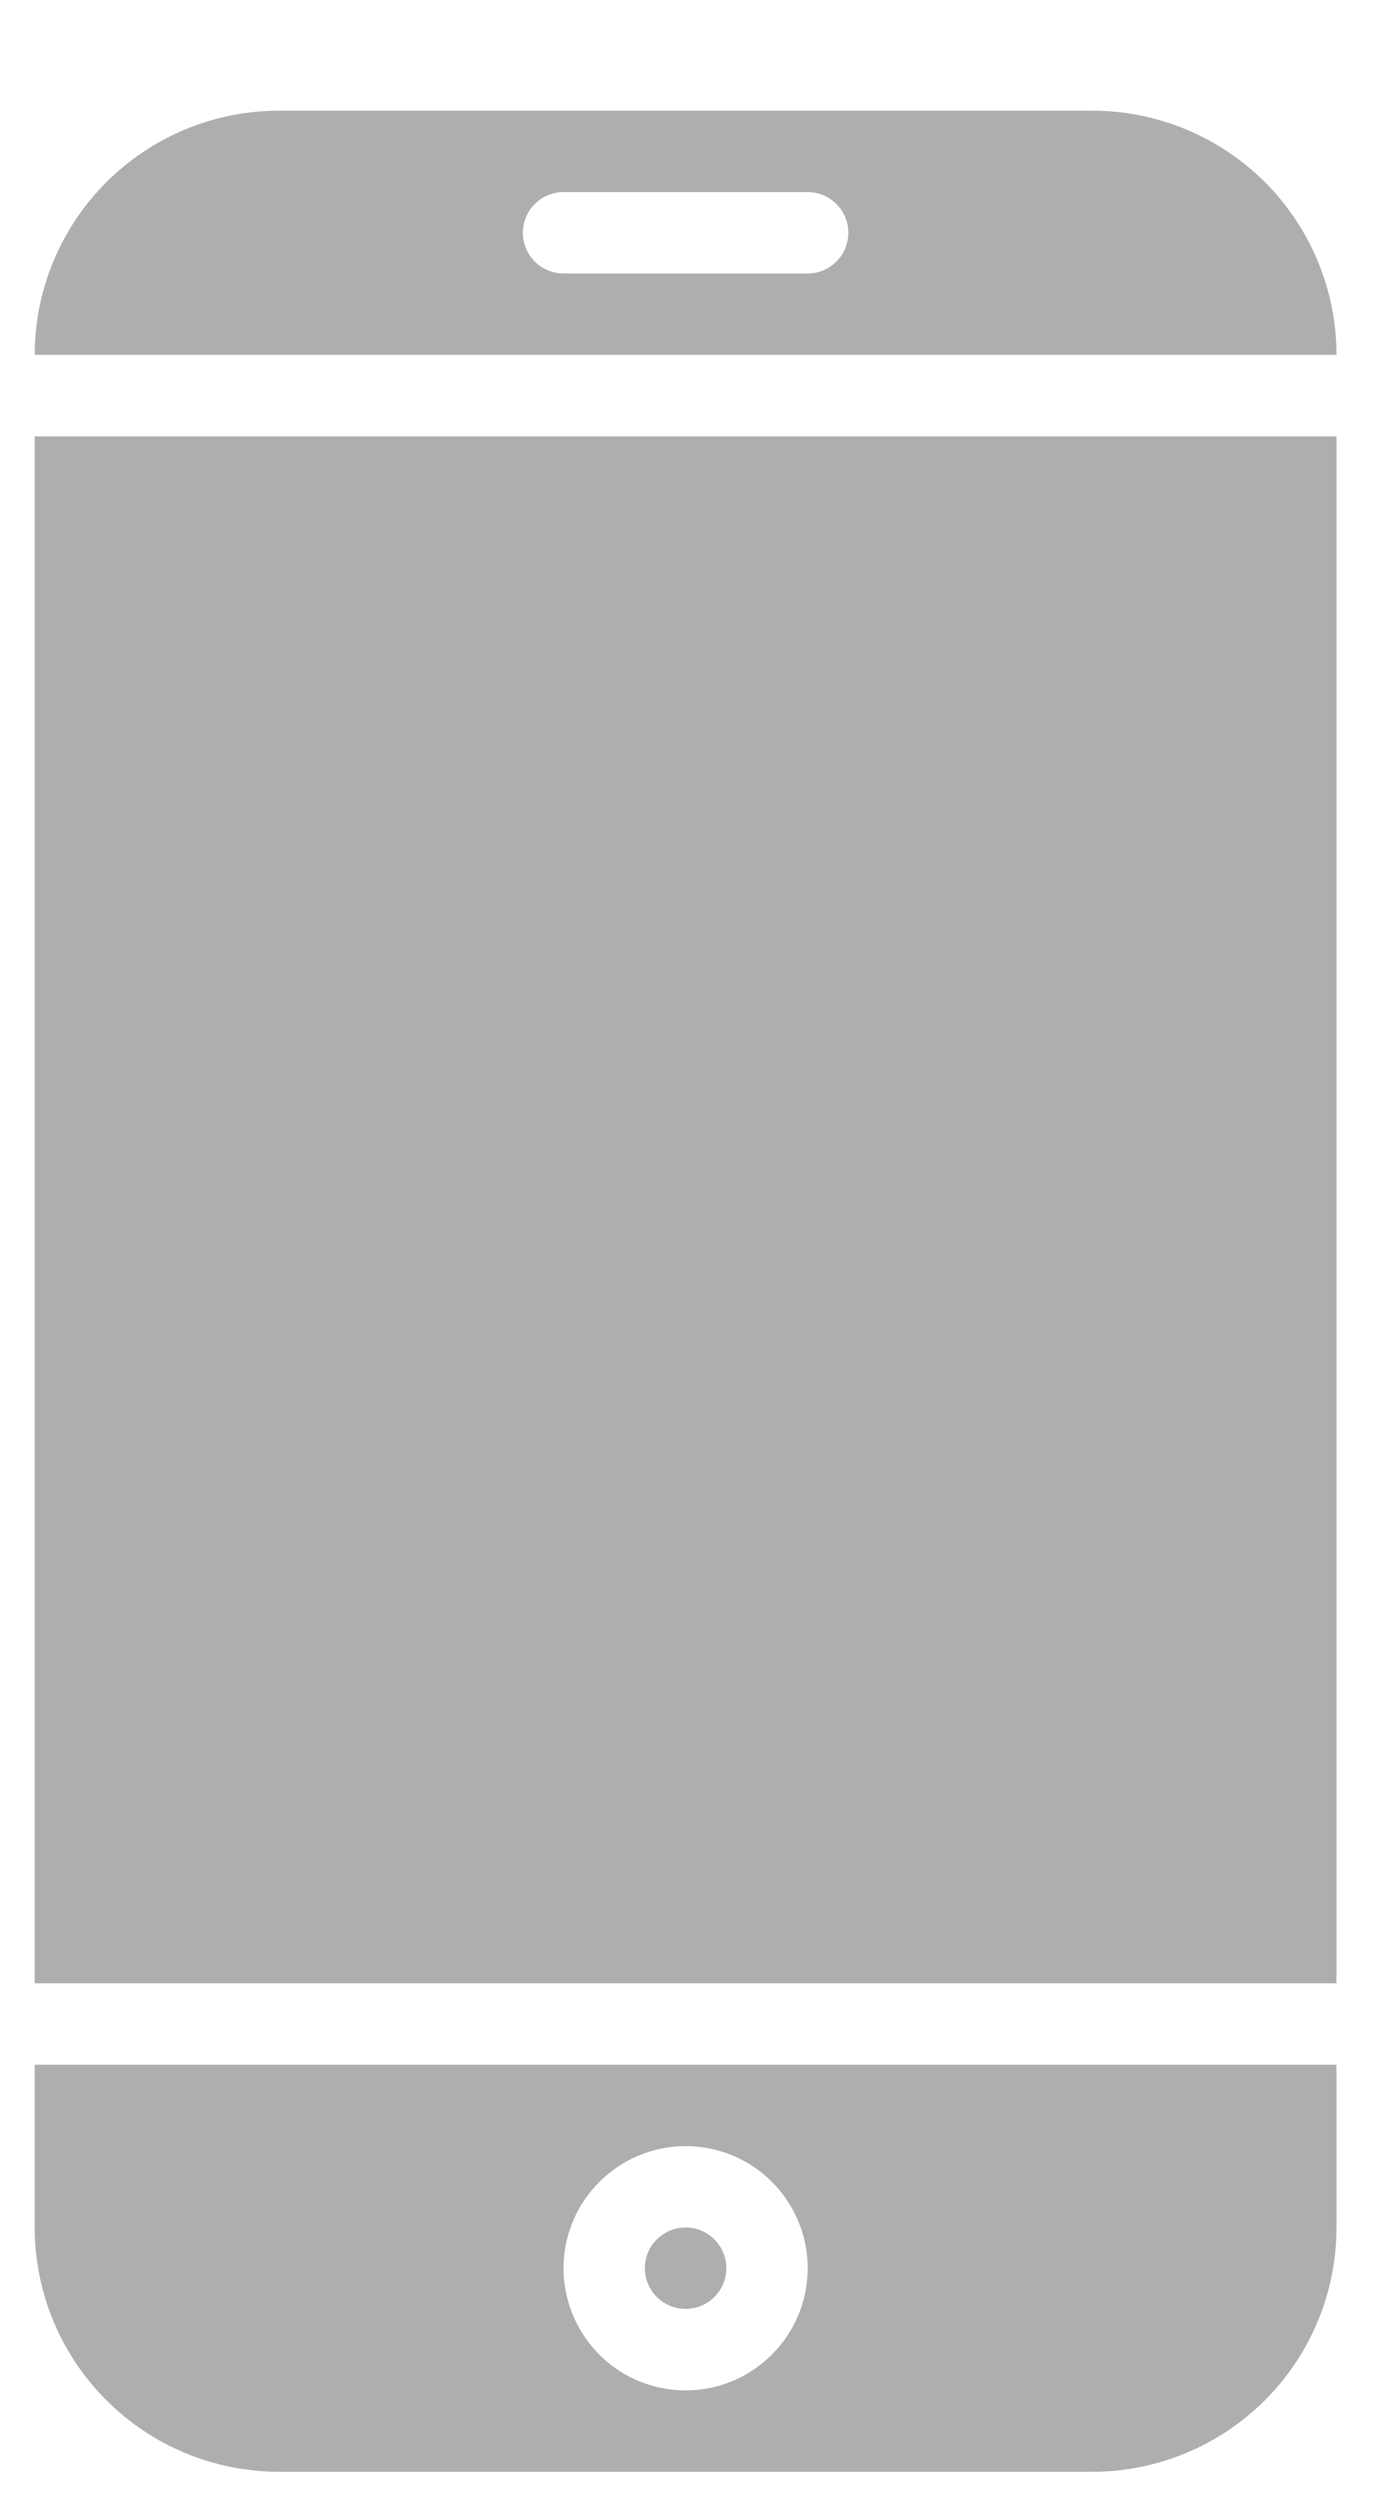
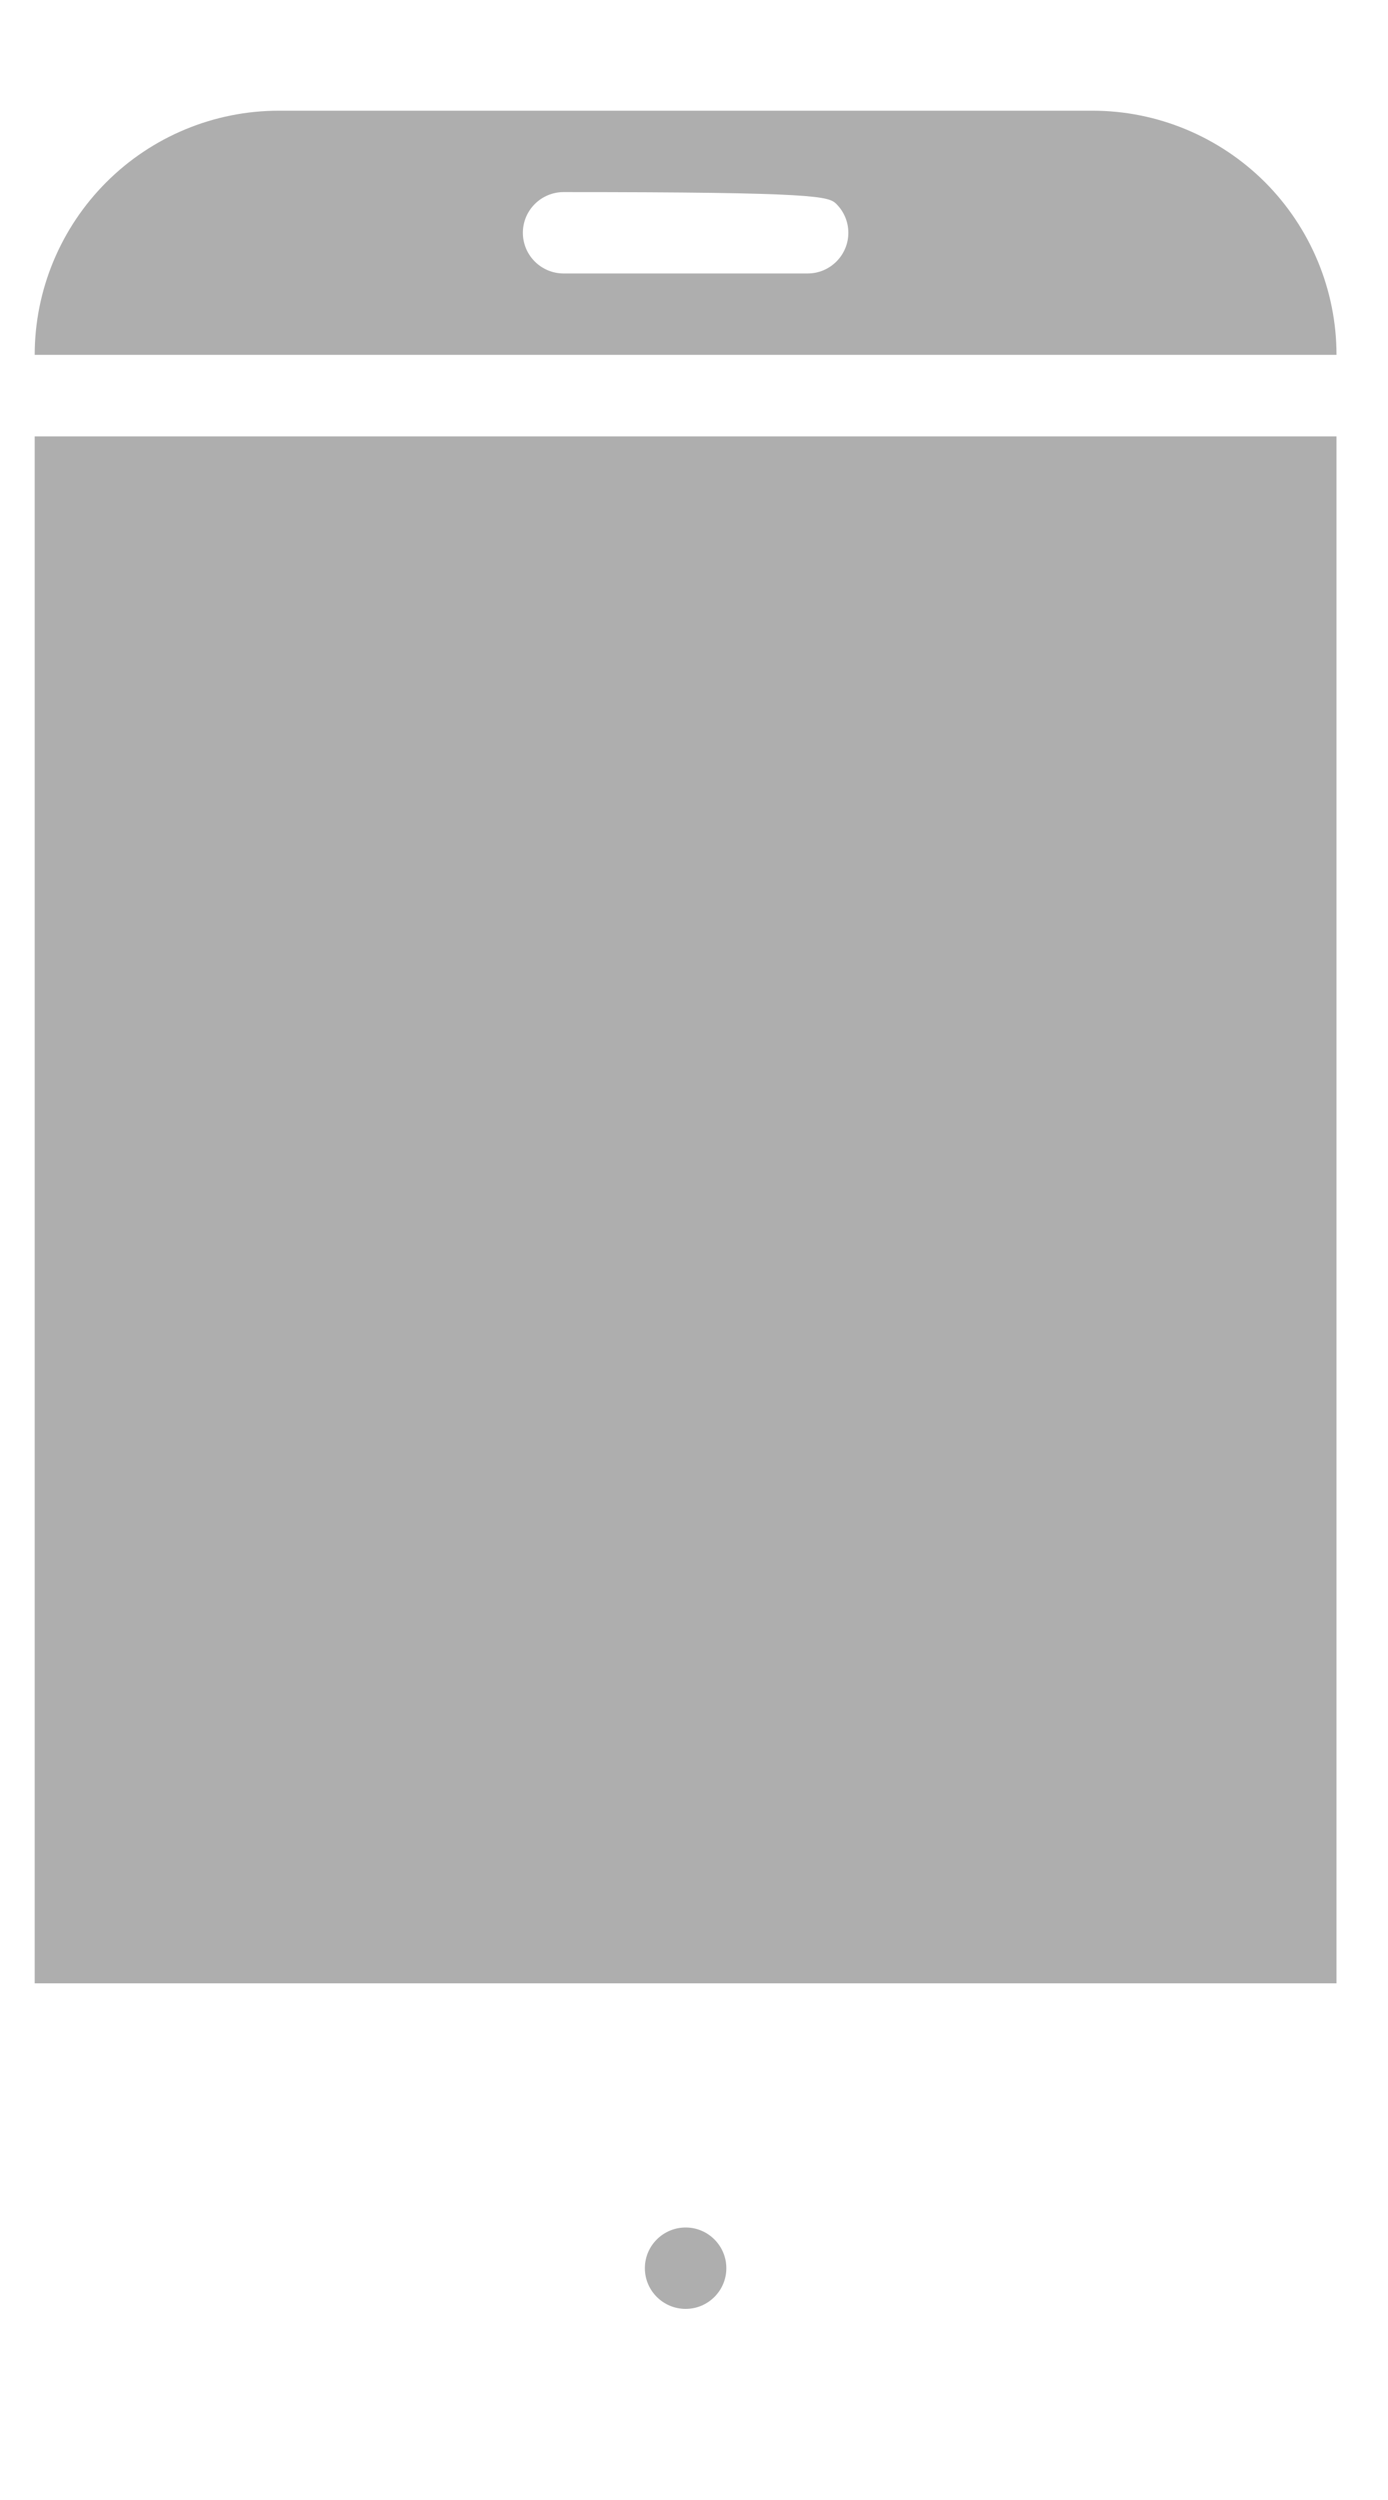
<svg xmlns="http://www.w3.org/2000/svg" width="10" height="18" viewBox="0 0 10 18" fill="none">
  <path d="M4.94 16.624C5.101 16.624 5.233 16.493 5.233 16.331C5.233 16.169 5.101 16.038 4.94 16.038C4.778 16.038 4.646 16.169 4.646 16.331C4.646 16.493 4.778 16.624 4.94 16.624Z" fill="#AEAEAE" />
-   <path d="M7.871 0.797H2.009C1.542 0.797 1.095 0.983 0.766 1.312C0.436 1.642 0.25 2.089 0.25 2.555H9.629C9.629 2.089 9.443 1.642 9.114 1.312C8.784 0.983 8.337 0.797 7.871 0.797ZM5.819 1.969H4.06C3.983 1.969 3.908 1.938 3.853 1.883C3.798 1.828 3.767 1.754 3.767 1.676C3.767 1.598 3.798 1.524 3.853 1.469C3.908 1.414 3.983 1.383 4.06 1.383H5.819C5.897 1.383 5.971 1.414 6.026 1.469C6.081 1.524 6.112 1.598 6.112 1.676C6.112 1.754 6.081 1.828 6.026 1.883C5.971 1.938 5.897 1.969 5.819 1.969Z" fill="#AEAEAE" />
+   <path d="M7.871 0.797H2.009C1.542 0.797 1.095 0.983 0.766 1.312C0.436 1.642 0.25 2.089 0.25 2.555H9.629C9.629 2.089 9.443 1.642 9.114 1.312C8.784 0.983 8.337 0.797 7.871 0.797ZM5.819 1.969H4.06C3.983 1.969 3.908 1.938 3.853 1.883C3.798 1.828 3.767 1.754 3.767 1.676C3.767 1.598 3.798 1.524 3.853 1.469C3.908 1.414 3.983 1.383 4.06 1.383C5.897 1.383 5.971 1.414 6.026 1.469C6.081 1.524 6.112 1.598 6.112 1.676C6.112 1.754 6.081 1.828 6.026 1.883C5.971 1.938 5.897 1.969 5.819 1.969Z" fill="#AEAEAE" />
  <path d="M0.25 3.142H9.629V14.28H0.25V3.142Z" fill="#AEAEAE" />
-   <path d="M0.25 16.038C0.25 16.505 0.436 16.952 0.766 17.281C1.095 17.611 1.542 17.796 2.009 17.797H7.871C8.337 17.796 8.784 17.611 9.114 17.281C9.443 16.952 9.629 16.505 9.629 16.038V14.866H0.25V16.038ZM4.94 15.452C5.114 15.452 5.284 15.504 5.428 15.6C5.573 15.697 5.685 15.834 5.752 15.995C5.819 16.155 5.836 16.332 5.802 16.503C5.768 16.674 5.684 16.83 5.561 16.953C5.438 17.076 5.282 17.16 5.111 17.194C4.941 17.228 4.764 17.21 4.603 17.144C4.442 17.077 4.305 16.965 4.209 16.82C4.112 16.675 4.06 16.505 4.06 16.331C4.06 16.098 4.153 15.874 4.318 15.71C4.483 15.545 4.706 15.452 4.94 15.452Z" fill="#AEAEAE" />
</svg>